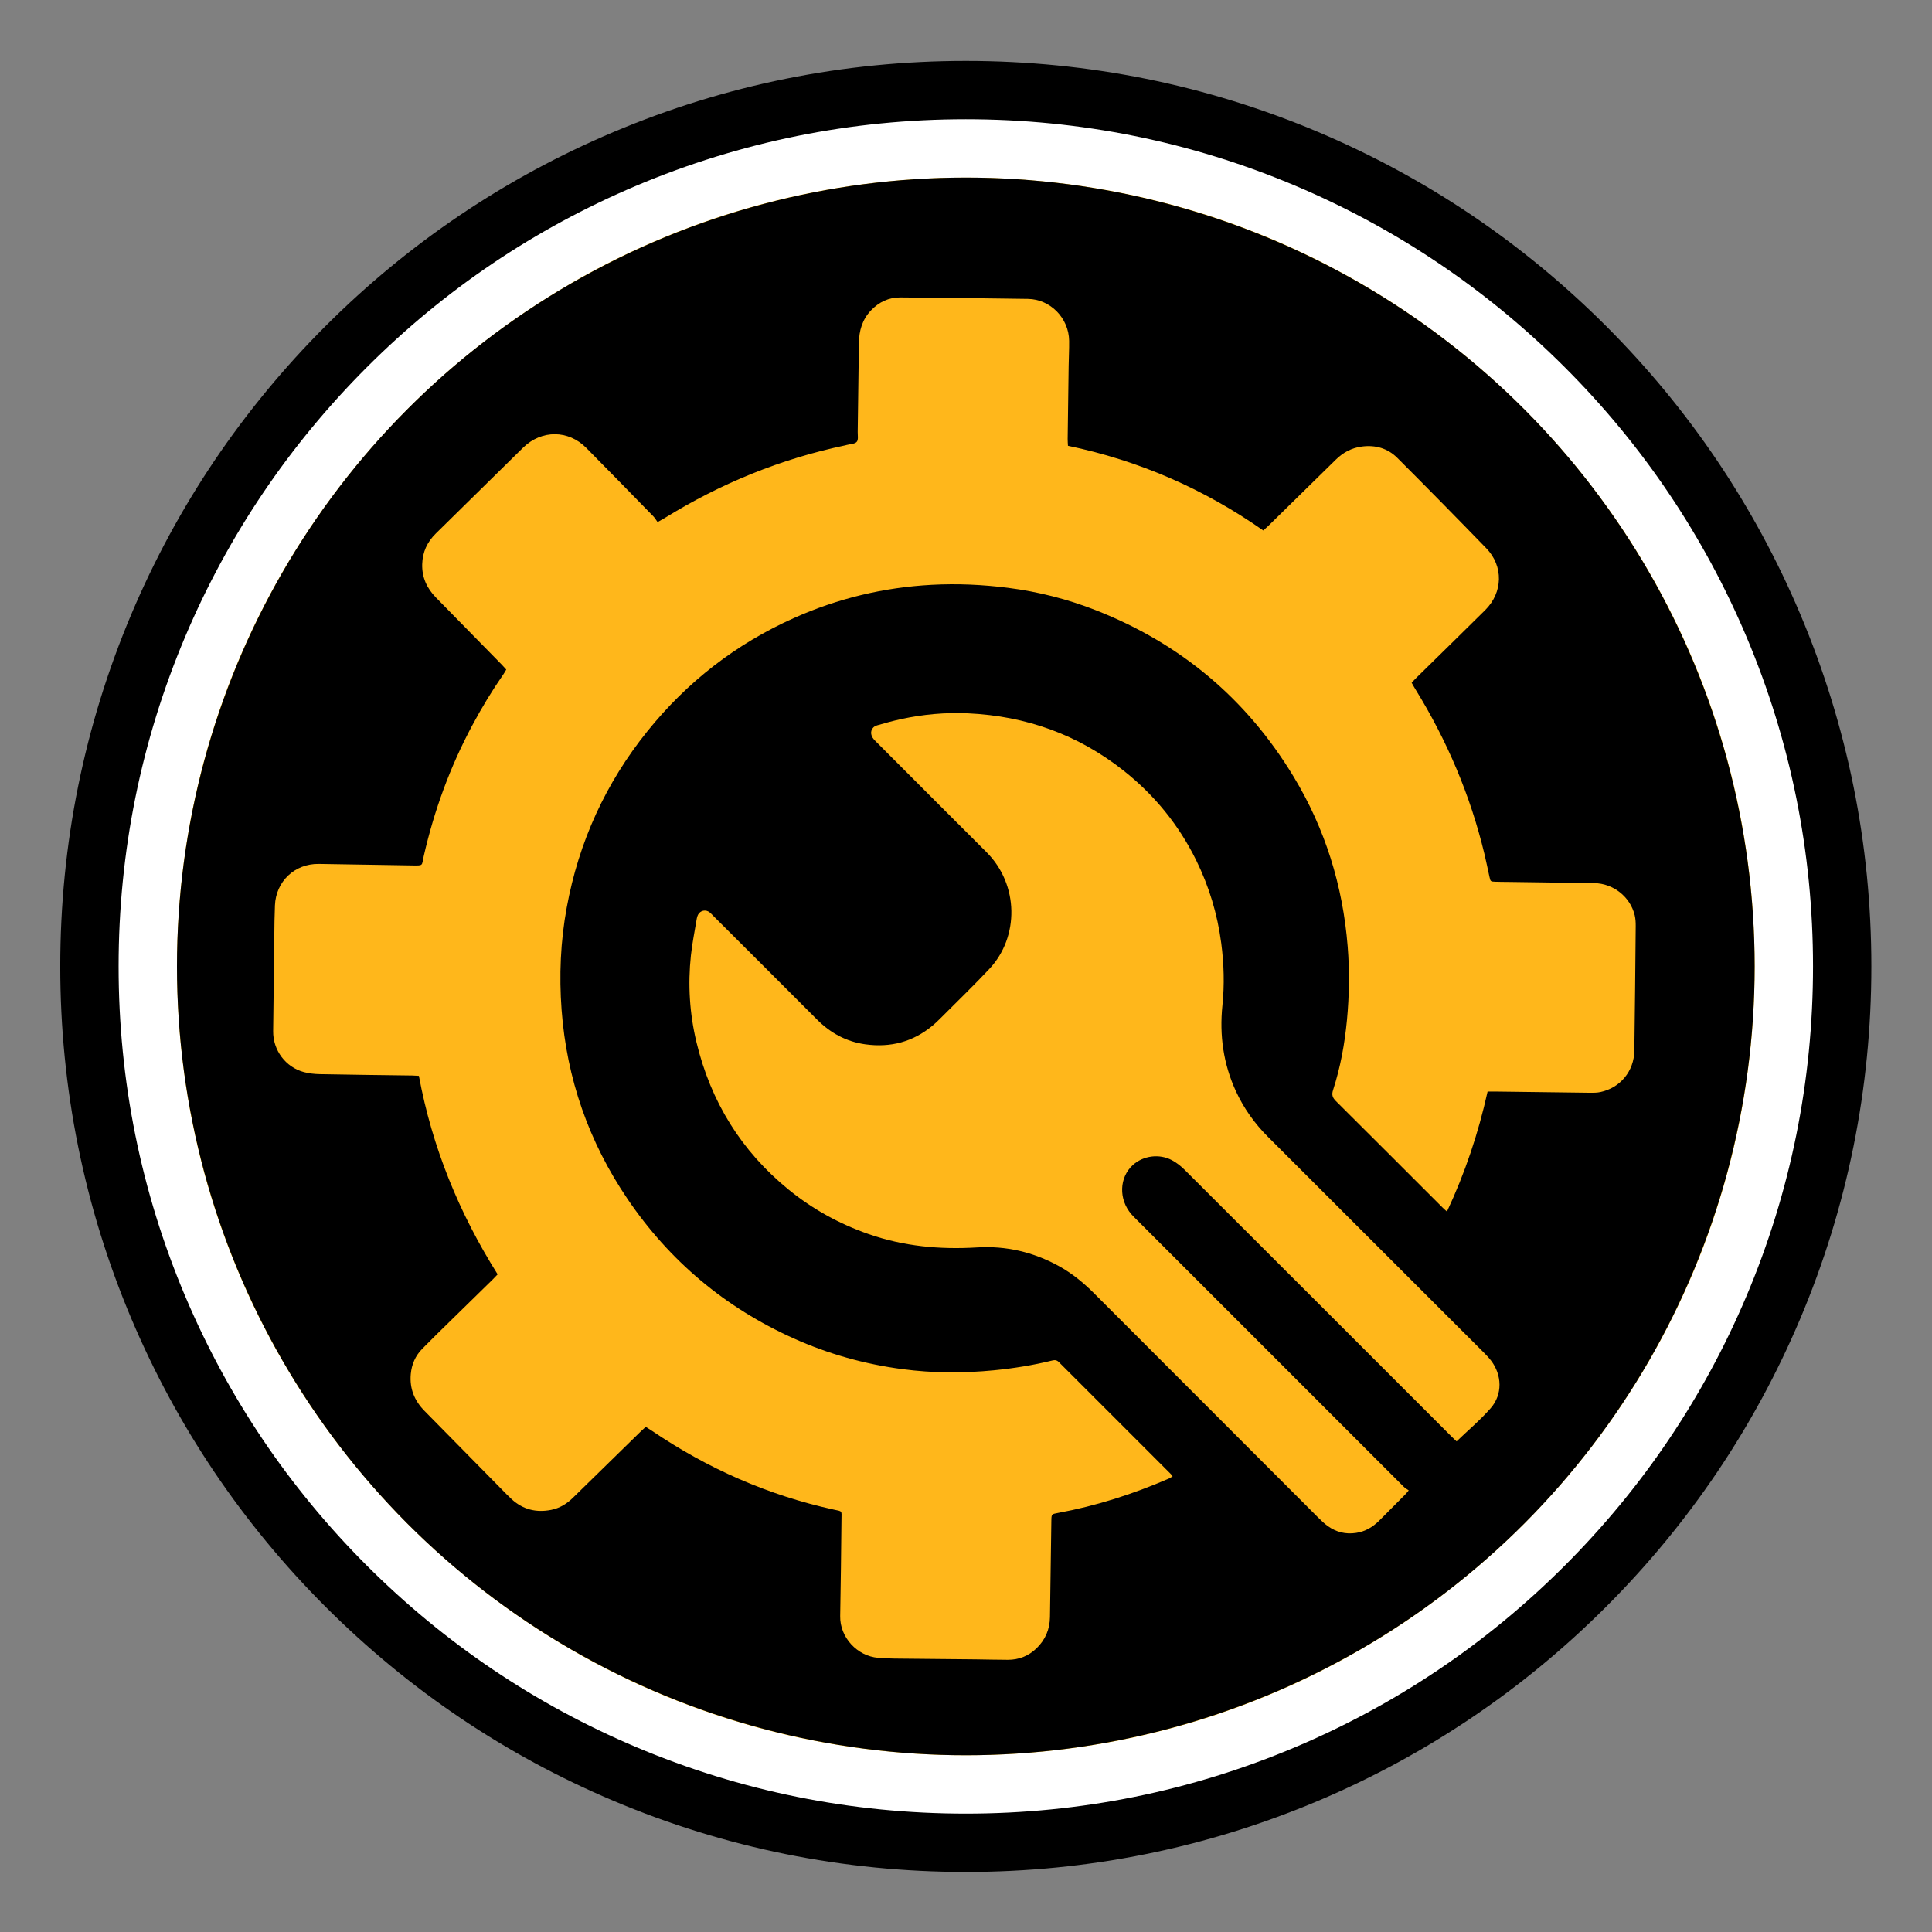
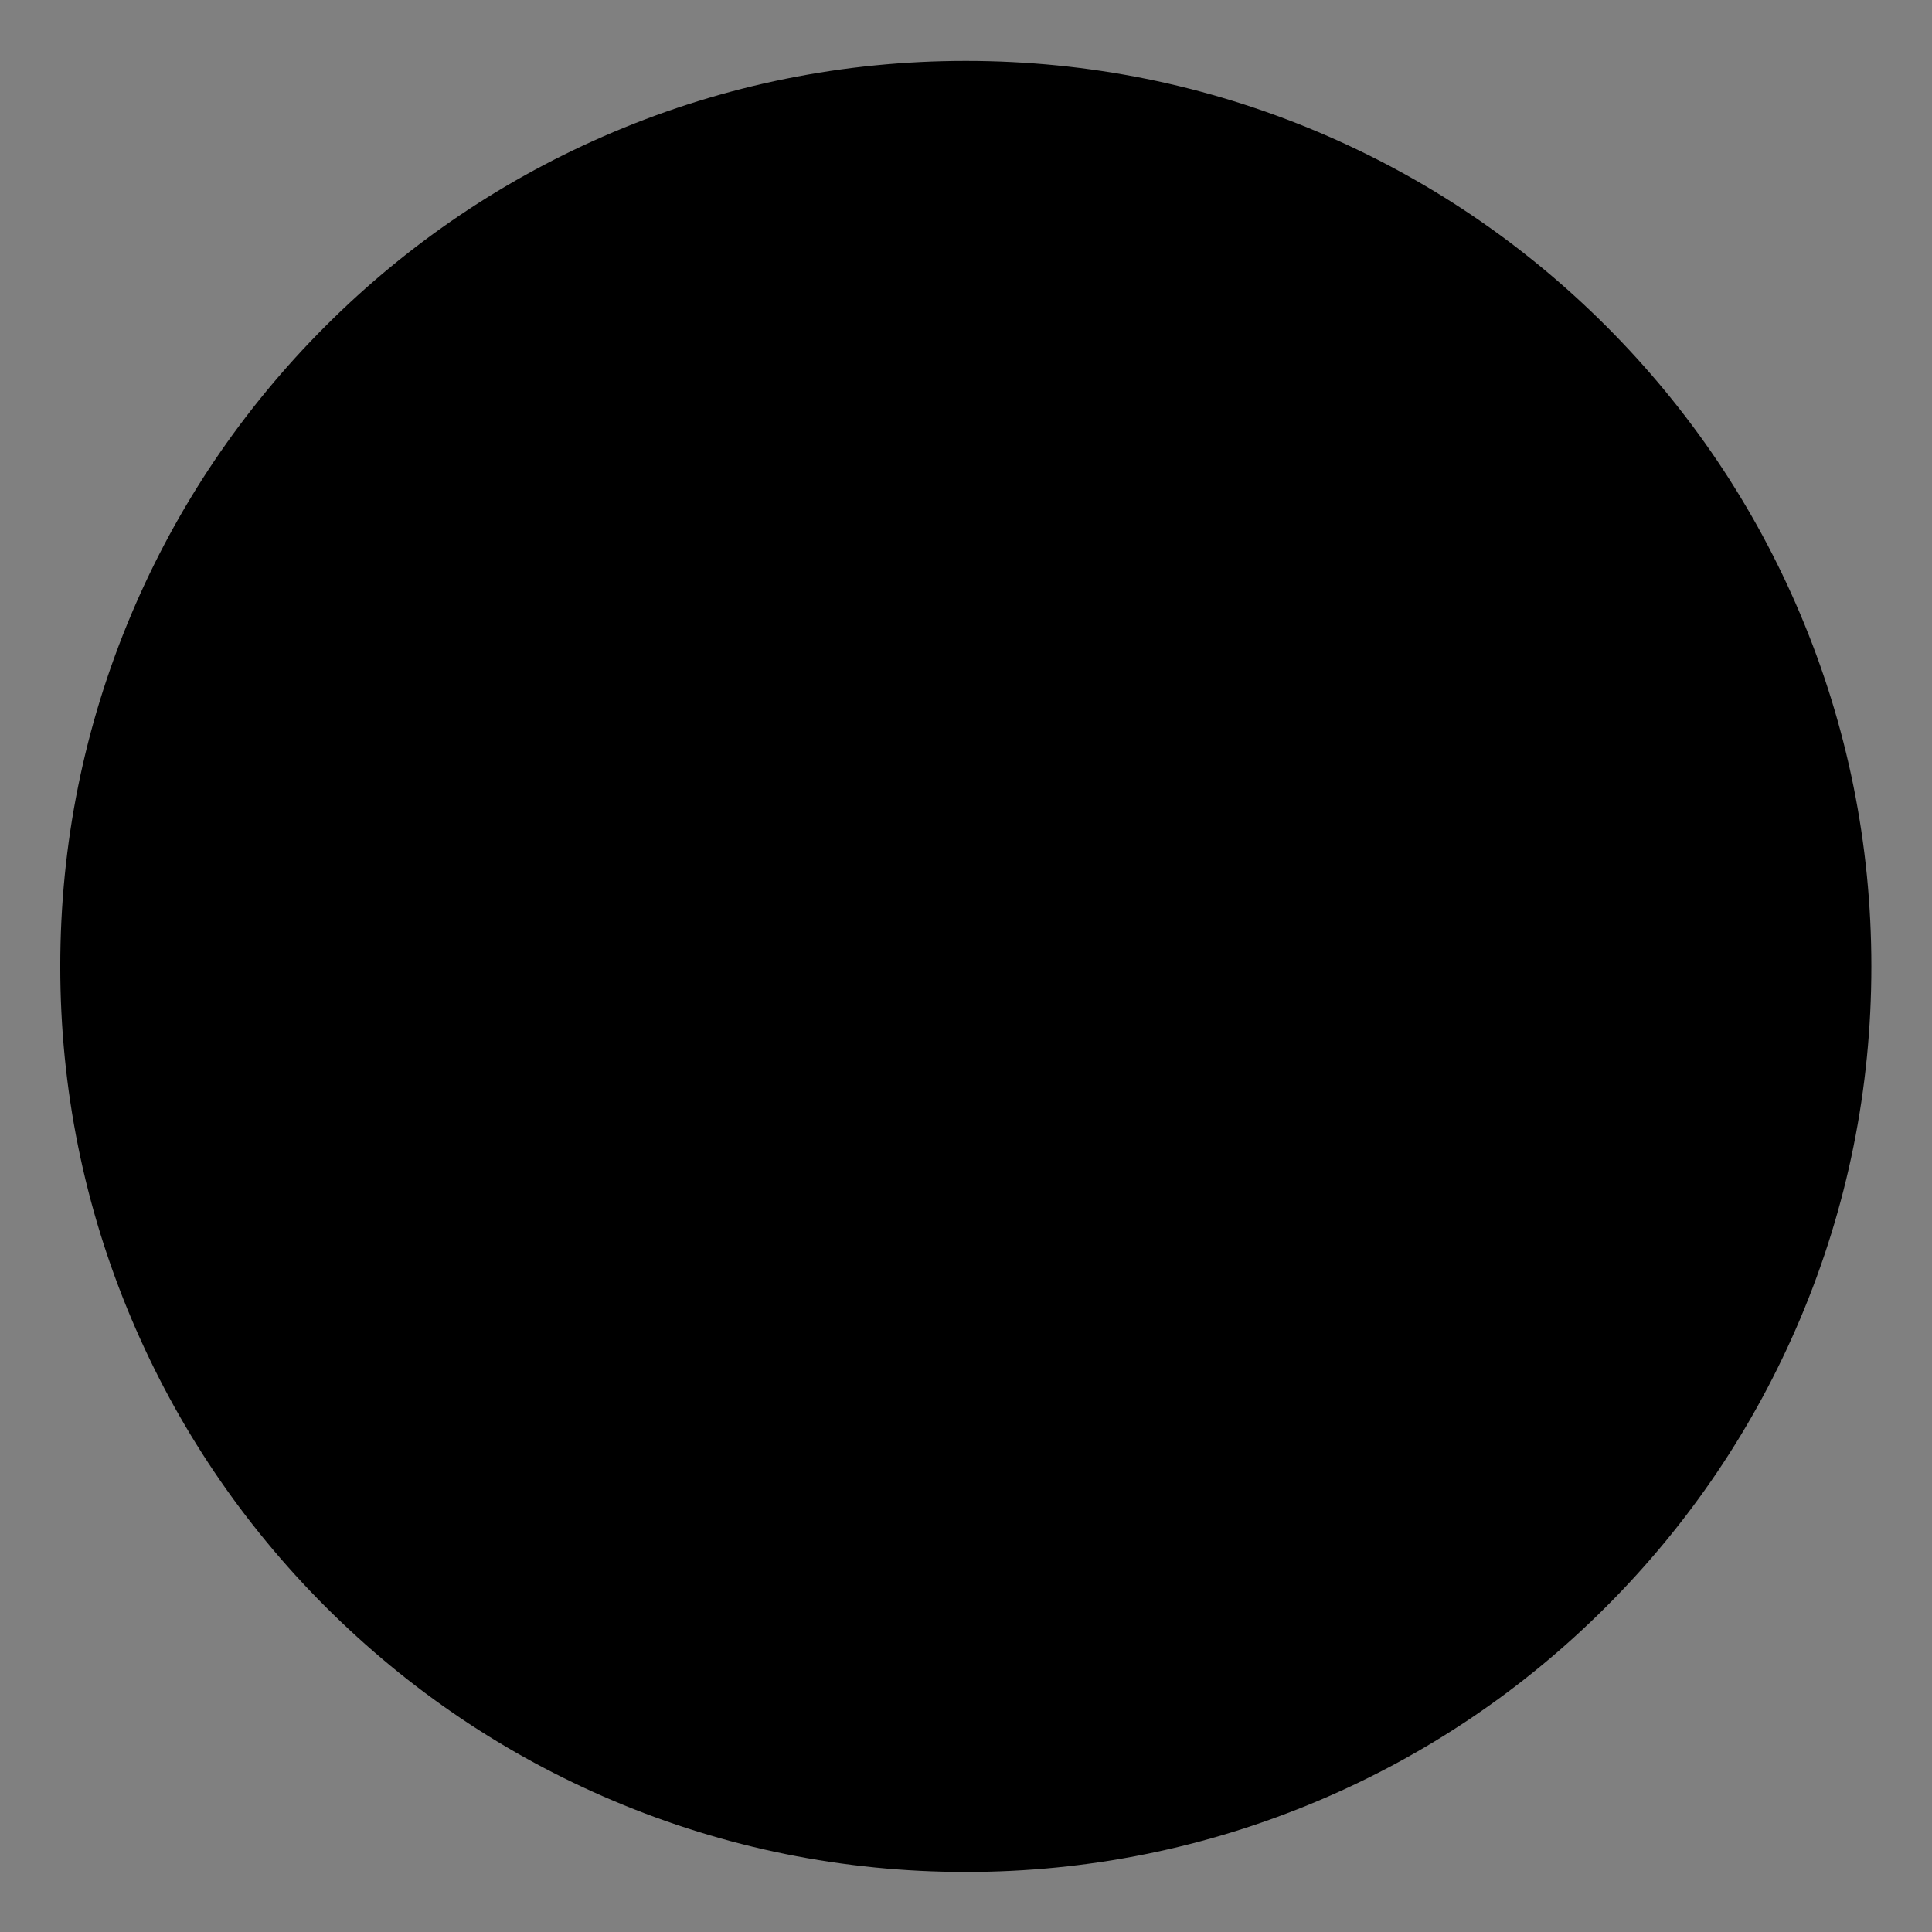
<svg xmlns="http://www.w3.org/2000/svg" version="1.1" id="Layer_1" x="0px" y="0px" viewBox="0 0 512 512" style="enable-background:new 0 0 512 512;" xml:space="preserve">
  <rect x="0" y="0" width="512" height="512" fill="#808080" stroke="none" />
  <style type="text/css">
	.st0{fill:#FDBE13;}
	.st1{fill:#FFFFFF;}
	.st2{fill:#FFB71B;}
</style>
  <g>
    <g>
      <g>
        <g>
          <path d="M255.95,480.63c-59.97,0-116.35-23.35-158.75-65.76c-42.4-42.41-65.76-98.79-65.76-158.75S54.8,139.77,97.2,97.36      c42.4-42.4,98.79-65.76,158.75-65.76c59.97,0,116.35,23.35,158.75,65.76c42.41,42.4,65.76,98.78,65.76,158.75      s-23.35,116.35-65.76,158.75C372.3,457.27,315.92,480.63,255.95,480.63z" />
          <path d="M255.95,47.07C371.41,47.07,465,140.66,465,256.11s-93.59,209.05-209.05,209.05S46.91,371.57,46.91,256.11      S140.5,47.07,255.95,47.07 M255.95,16.14c-32.38,0-63.81,6.35-93.42,18.87C133.95,47.1,108.29,64.4,86.26,86.42      s-39.33,47.69-51.42,76.27c-12.52,29.61-18.87,61.04-18.87,93.42s6.35,63.81,18.87,93.42c12.09,28.58,29.39,54.24,51.42,76.27      c22.03,22.03,47.69,39.33,76.27,51.42c29.61,12.52,61.04,18.87,93.42,18.87s63.81-6.35,93.42-18.87      c28.58-12.09,54.24-29.39,76.27-51.42c22.03-22.03,39.33-47.69,51.42-76.27c12.52-29.61,18.87-61.04,18.87-93.42      s-6.35-63.81-18.87-93.42c-12.09-28.58-29.39-54.24-51.42-76.27c-22.03-22.03-47.69-39.33-76.27-51.42      C319.77,22.49,288.34,16.14,255.95,16.14L255.95,16.14z" />
        </g>
        <g>
-           <path class="st0" d="M255.95,472.89c-57.9,0-112.34-22.55-153.29-63.49c-40.94-40.94-63.49-95.38-63.49-153.29      s22.55-112.34,63.49-153.29c40.94-40.94,95.38-63.49,153.29-63.49c57.9,0,112.34,22.55,153.29,63.49      c40.94,40.94,63.49,95.38,63.49,153.29s-22.55,112.34-63.49,153.29C368.3,450.35,313.86,472.89,255.95,472.89z" />
-           <path class="st1" d="M255.95,47.07C371.41,47.07,465,140.66,465,256.11s-93.59,209.05-209.05,209.05S46.91,371.57,46.91,256.11      S140.5,47.07,255.95,47.07 M255.95,31.6c-30.3,0-59.71,5.94-87.4,17.65c-26.74,11.31-50.75,27.49-71.36,48.11      s-36.8,44.62-48.11,71.36c-11.71,27.69-17.65,57.09-17.65,87.4s5.94,59.71,17.65,87.39c11.31,26.74,27.49,50.75,48.11,71.36      s44.62,36.8,71.36,48.11c27.69,11.71,57.09,17.65,87.4,17.65s59.71-5.94,87.4-17.65c26.74-11.31,50.75-27.49,71.36-48.11      c20.61-20.61,36.8-44.62,48.11-71.36c11.71-27.69,17.65-57.09,17.65-87.39s-5.94-59.71-17.65-87.4      c-11.31-26.74-27.49-50.75-48.11-71.36c-20.61-20.61-44.62-36.8-71.36-48.11C315.66,37.54,286.26,31.6,255.95,31.6L255.95,31.6z      " />
-         </g>
+           </g>
        <circle cx="255.95" cy="256.11" r="209.05" />
      </g>
    </g>
    <g>
-       <path class="st2" d="M171.12,378.13c-0.53,0.5-1.02,0.93-1.48,1.38c-5.95,5.81-11.9,11.63-17.84,17.45    c-1.63,1.6-3.5,2.73-5.77,3.18c-3.95,0.77-7.44-0.1-10.43-2.83c-0.93-0.85-1.81-1.78-2.7-2.68c-6.8-6.9-13.58-13.82-20.39-20.71    c-2.69-2.72-3.99-5.93-3.65-9.77c0.23-2.57,1.21-4.83,3-6.66c2.52-2.58,5.1-5.08,7.67-7.6c3.66-3.59,7.32-7.16,10.98-10.75    c0.43-0.42,0.84-0.86,1.37-1.42c-10.22-16.24-17.35-33.67-20.87-52.61c-0.67-0.03-1.22-0.08-1.76-0.09    c-8.16-0.11-16.33-0.2-24.49-0.36c-1.41-0.03-2.85-0.18-4.21-0.54c-4.86-1.29-8.22-5.81-8.16-10.84    c0.11-9.74,0.22-19.47,0.35-29.21c0.02-1.37,0.07-2.74,0.12-4.11c0.25-6.37,5.23-11.1,11.61-11.01c8.21,0.13,16.43,0.27,24.64,0.4    c3.25,0.05,2.58,0.15,3.2-2.53c2.76-12.07,6.97-23.6,12.81-34.52c2.51-4.7,5.26-9.25,8.3-13.63c0.26-0.37,0.47-0.77,0.74-1.23    c-0.4-0.44-0.76-0.86-1.14-1.25c-5.82-5.94-11.64-11.89-17.47-17.82c-2.42-2.47-3.76-5.36-3.66-8.87    c0.09-3.21,1.33-5.88,3.61-8.12c6.33-6.22,12.66-12.45,18.98-18.67c1.41-1.39,2.81-2.78,4.23-4.16    c4.85-4.67,11.91-4.65,16.64,0.13c5.96,6.02,11.87,12.09,17.79,18.15c0.42,0.43,0.73,0.98,1.12,1.52    c0.83-0.47,1.36-0.74,1.86-1.05C191,128.1,206.96,121.59,224.1,118c0.1-0.02,0.2-0.05,0.29-0.08c0.91-0.25,2.12-0.23,2.65-0.82    c0.48-0.53,0.25-1.73,0.26-2.63c0.12-7.86,0.23-15.72,0.32-23.58c0.04-3.27,0.9-6.21,3.19-8.62c2.13-2.24,4.74-3.48,7.84-3.45    c11.26,0.1,22.52,0.22,33.77,0.39c5.95,0.09,10.83,5.1,10.91,11.11c0.03,2.23-0.1,4.46-0.13,6.69c-0.1,6.44-0.18,12.88-0.26,19.32    c-0.01,0.55,0.05,1.1,0.08,1.81c18.79,3.91,36,11.4,51.76,22.44c0.53-0.48,0.98-0.87,1.4-1.28c5.94-5.82,11.89-11.64,17.81-17.47    c1.94-1.91,4.21-3.14,6.93-3.49c3.59-0.47,6.83,0.46,9.37,2.99c7.93,7.92,15.79,15.92,23.59,23.96c4.6,4.74,4.42,11.72-0.28,16.38    c-6.05,6-12.15,11.95-18.22,17.92c-0.43,0.42-0.82,0.87-1.28,1.34c0.37,0.65,0.68,1.23,1.03,1.78    c8.36,13.56,14.52,28.06,18.25,43.56c0.49,2.02,0.89,4.06,1.34,6.08c0.28,1.26,0.29,1.28,1.6,1.32c1.11,0.04,2.23,0.04,3.35,0.05    c7.61,0.11,15.21,0.2,22.82,0.32c5.08,0.08,9.55,3.63,10.73,8.53c0.22,0.92,0.27,1.91,0.26,2.86c-0.1,11-0.2,22.01-0.36,33.01    c-0.08,5.43-3.74,9.86-9.01,10.97c-0.93,0.2-1.91,0.19-2.87,0.18c-8.32-0.09-16.63-0.21-24.95-0.32c-0.65-0.01-1.3,0-2.06,0    c-2.45,11.03-5.97,21.56-10.77,31.81c-0.44-0.4-0.79-0.69-1.1-1c-9.44-9.43-18.86-18.87-28.32-28.27c-0.9-0.9-1.18-1.65-0.77-2.91    c1.96-6.05,3.09-12.27,3.69-18.59c0.61-6.48,0.71-12.97,0.19-19.45c-1.28-16.13-5.96-31.21-14.35-45.07    c-12.45-20.58-29.93-35.24-52.31-44.04c-7.53-2.96-15.34-4.95-23.36-5.97c-6.69-0.85-13.42-1.16-20.18-0.8    c-12.75,0.68-24.94,3.61-36.58,8.82c-15.32,6.85-28.23,16.87-38.76,29.93c-11.1,13.77-18.23,29.39-21.42,46.78    c-1.65,8.97-2.04,18.02-1.36,27.11c1.36,18.25,7.2,34.96,17.45,50.09c11.17,16.47,25.87,28.81,44.04,36.98    c9.21,4.14,18.84,6.83,28.85,8.15c8.09,1.07,16.17,1.09,24.27,0.3c5.2-0.51,10.35-1.34,15.42-2.59c0.72-0.18,1.22-0.11,1.76,0.43    c9.92,9.94,19.87,19.87,29.8,29.8c0.1,0.1,0.17,0.25,0.33,0.48c-0.34,0.2-0.66,0.43-1,0.58c-9.47,4.11-19.24,7.24-29.4,9.11    c-1.68,0.31-1.7,0.3-1.73,2.05c-0.13,8.52-0.25,17.04-0.37,25.56c-0.05,3.25-1.23,6.01-3.58,8.28c-2.12,2.03-4.66,3.03-7.57,3.03    c-2.84,0-5.68-0.09-8.52-0.12c-7.2-0.07-14.4-0.12-21.6-0.21c-1.42-0.02-2.84-0.09-4.25-0.2c-5.52-0.43-10.18-5.4-10.07-11.05    c0.17-8.57,0.24-17.14,0.34-25.71c0.03-2.31,0.27-2.02-2.05-2.52c-17.45-3.82-33.48-10.9-48.24-20.92    C172.23,378.83,171.72,378.52,171.12,378.13z" />
-       <path class="st2" d="M373.33,394.97c-0.5,0.59-0.68,0.83-0.89,1.04c-2.29,2.31-4.57,4.61-6.87,6.91    c-1.72,1.73-3.71,2.94-6.18,3.31c-2.76,0.42-5.25-0.19-7.48-1.79c-0.94-0.67-1.8-1.49-2.62-2.31    c-19.76-19.76-39.51-39.53-59.26-59.3c-2.84-2.85-5.92-5.39-9.46-7.33c-6.75-3.7-13.97-5.39-21.65-4.92    c-9.82,0.6-19.44-0.29-28.77-3.55c-7.73-2.7-14.8-6.59-21.15-11.76c-12.59-10.26-20.66-23.36-24.44-39.12    c-1.81-7.56-2.29-15.23-1.46-22.96c0.35-3.27,1.02-6.5,1.55-9.74c0.06-0.34,0.16-0.7,0.32-1.01c0.61-1.18,2.06-1.49,3.1-0.66    c0.35,0.28,0.66,0.63,0.98,0.96c9.15,9.14,18.32,18.26,27.44,27.42c3.59,3.61,7.82,5.91,12.87,6.6    c6.62,0.91,12.58-0.65,17.75-4.94c0.89-0.74,1.73-1.57,2.55-2.39c4.19-4.2,8.46-8.33,12.52-12.65c7.94-8.44,7.89-22.34-0.76-30.96    c-4.24-4.22-8.47-8.46-12.7-12.69c-5.45-5.45-10.9-10.9-16.34-16.36c-0.39-0.39-0.81-0.78-1.11-1.25    c-0.85-1.33-0.36-2.84,1.15-3.29c2.08-0.62,4.19-1.18,6.32-1.65c5.87-1.28,11.83-1.82,17.83-1.54    c15.34,0.71,29.15,5.64,41.23,15.21c8.15,6.46,14.57,14.34,19.18,23.68c3.43,6.97,5.65,14.3,6.66,22.01    c0.72,5.5,0.88,11.01,0.31,16.53c-0.81,7.89,0.25,15.46,3.57,22.69c2.1,4.56,4.97,8.58,8.52,12.13    c19.06,19.03,38.1,38.07,57.14,57.11c0.68,0.68,1.35,1.38,1.94,2.14c2.95,3.84,3.11,9-0.07,12.64c-2.72,3.11-5.93,5.81-9.04,8.8    c-0.32-0.31-0.79-0.74-1.25-1.19c-23.6-23.6-47.19-47.2-70.81-70.77c-0.99-0.99-2.14-1.9-3.36-2.55    c-3.37-1.8-7.63-1.21-10.37,1.27c-3.63,3.28-3.81,9.1-0.39,13.04c0.43,0.5,0.91,0.96,1.37,1.42c23.59,23.6,47.19,47.2,70.79,70.79    C372.35,394.37,372.82,394.61,373.33,394.97z" />
-     </g>
+       </g>
  </g>
</svg>